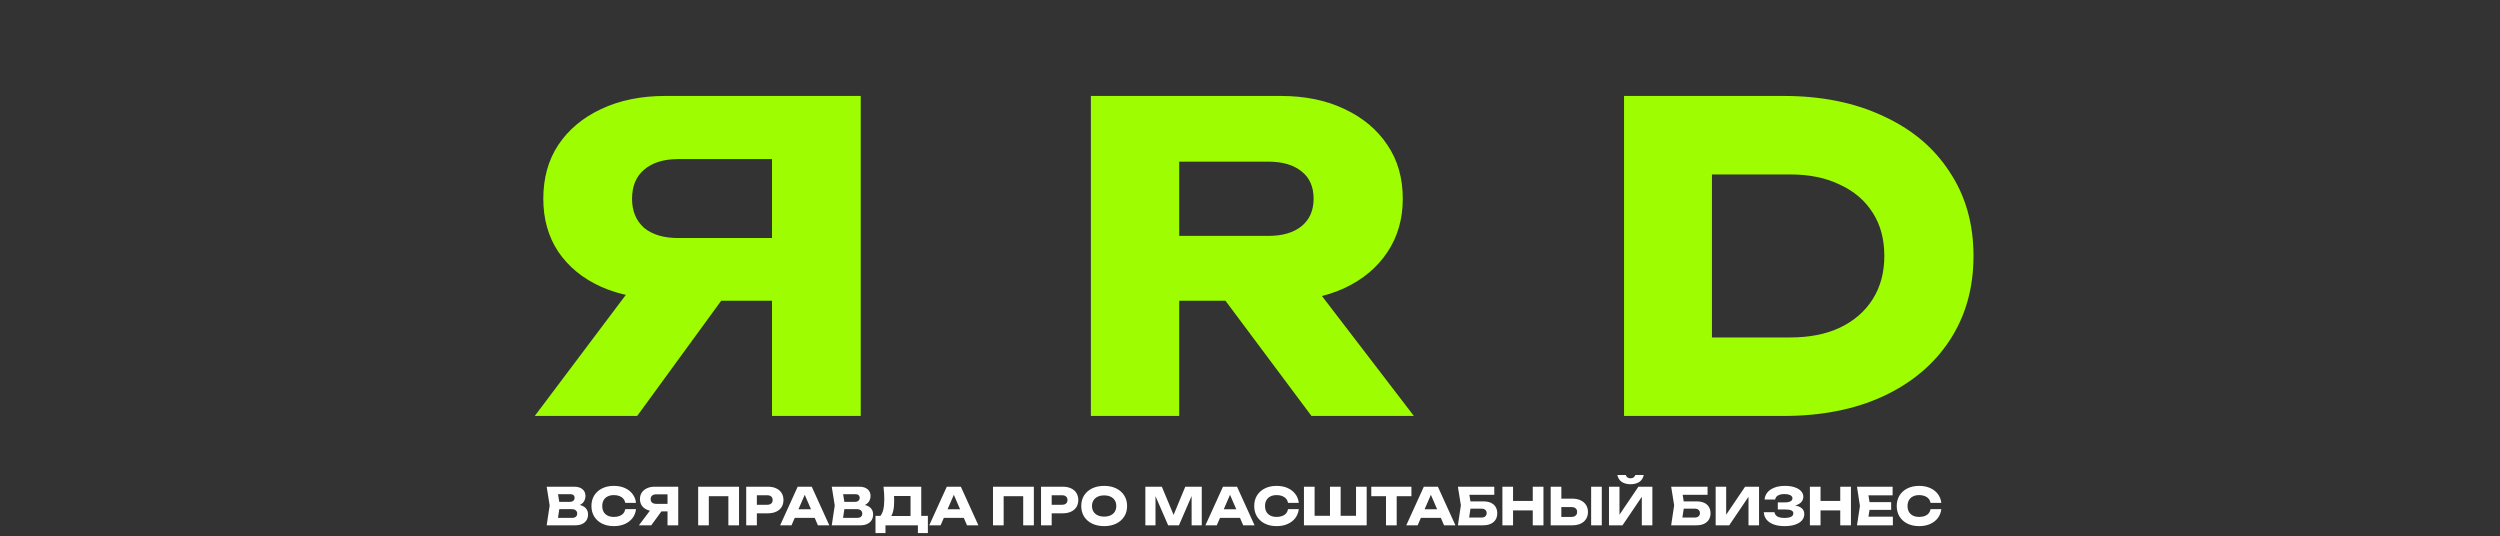
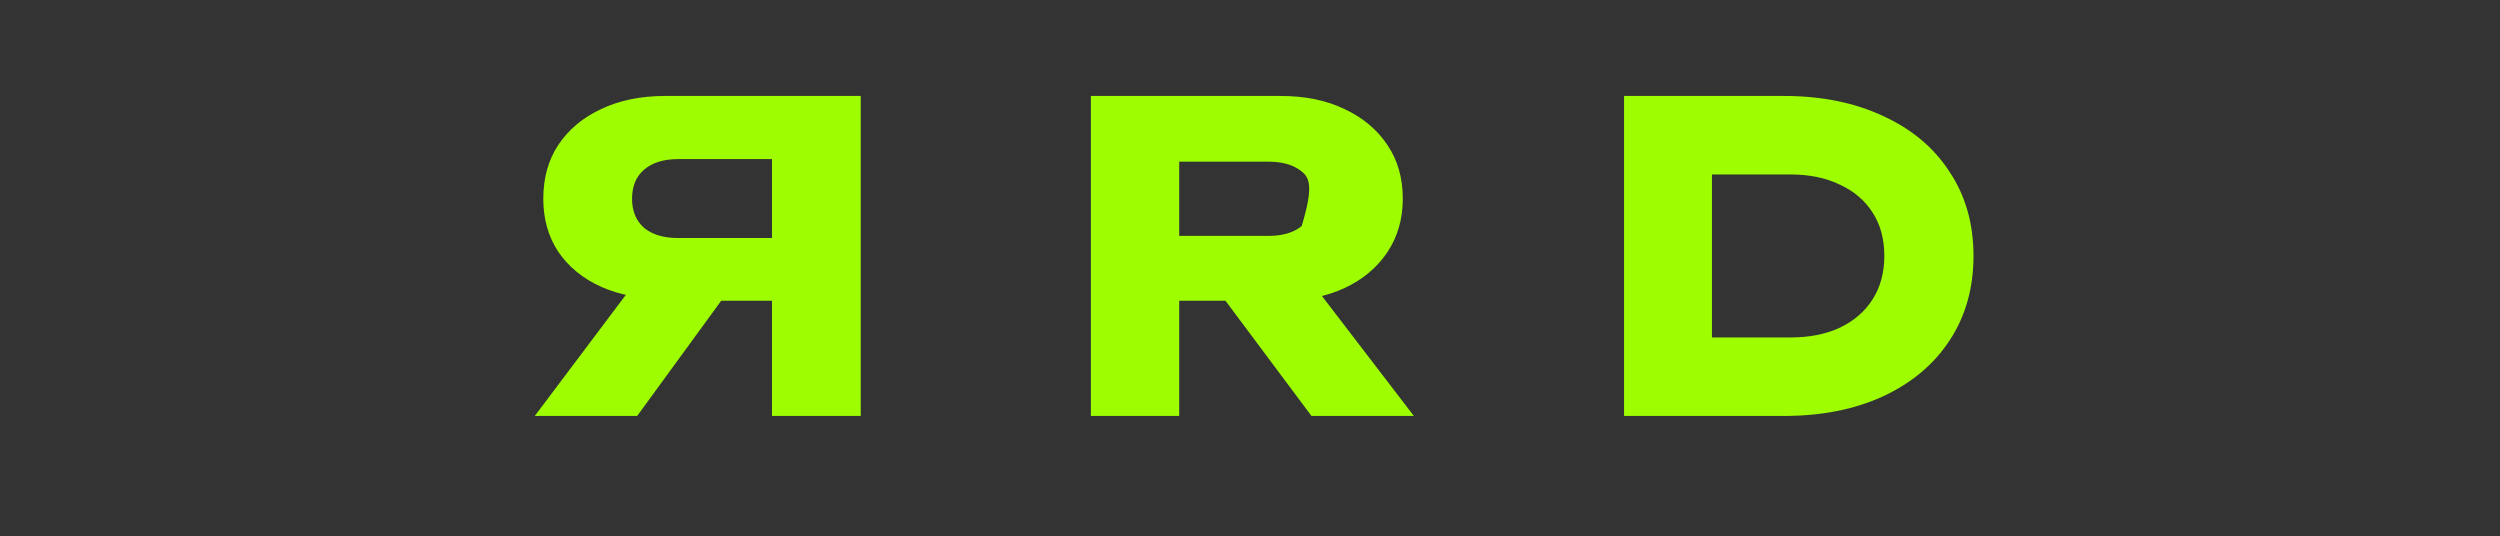
<svg xmlns="http://www.w3.org/2000/svg" width="1166" height="250" viewBox="0 0 1166 250" fill="none">
  <rect x="0" y="0" width="1166" height="250" fill="#333333" stroke="none" />
-   <path d="M372.795 111.017V140.27H310.508L310.309 139.474C298.899 139.474 288.883 137.55 280.26 133.703C271.769 129.856 265.136 124.416 260.36 117.385C255.716 110.354 253.395 102.128 253.395 92.709C253.395 83.024 255.716 74.666 260.36 67.635C265.136 60.471 271.769 54.899 280.26 50.919C288.883 46.806 298.899 44.75 310.309 44.75H401.451V194H360.059V55.695L378.566 74.202H316.279C309.513 74.202 304.206 75.86 300.359 79.177C296.644 82.361 294.787 86.872 294.787 92.709C294.787 98.414 296.644 102.924 300.359 106.241C304.206 109.425 309.513 111.017 316.279 111.017H372.795ZM348.119 124.151L297.175 194H249.415L301.951 124.151H348.119ZM537.243 110.022H591.57C598.204 110.022 603.378 108.496 607.092 105.445C610.807 102.394 612.664 98.148 612.664 92.709C612.664 87.137 610.807 82.892 607.092 79.973C603.378 76.922 598.204 75.396 591.57 75.396H531.472L549.979 55.695V194H508.786V44.75H597.341C608.751 44.75 618.701 46.806 627.191 50.919C635.682 54.899 642.315 60.471 647.091 67.635C651.867 74.666 654.255 83.024 654.255 92.709C654.255 102.128 651.867 110.42 647.091 117.584C642.315 124.748 635.682 130.32 627.191 134.3C618.701 138.28 608.751 140.27 597.341 140.27H537.243V110.022ZM559.531 124.151H605.898L659.429 194H611.669L559.531 124.151ZM831.885 44.75C849.529 44.75 864.985 47.868 878.252 54.103C891.651 60.206 901.999 68.895 909.296 80.172C916.725 91.316 920.44 104.384 920.44 119.375C920.44 134.366 916.725 147.5 909.296 158.777C901.999 169.921 891.651 178.611 878.252 184.846C864.985 190.949 849.529 194 831.885 194H757.459V44.75H831.885ZM798.453 176.687L778.752 157.384H835.069C843.957 157.384 851.652 155.858 858.153 152.807C864.786 149.623 869.894 145.179 873.476 139.474C877.058 133.769 878.849 127.07 878.849 119.375C878.849 111.548 877.058 104.848 873.476 99.276C869.894 93.571 864.786 89.193 858.153 86.142C851.652 82.958 843.957 81.366 835.069 81.366H778.752L798.453 62.063V176.687Z" fill="#9EFE01" />
-   <path d="M267.716 236.192L268.124 235.256C269.516 235.288 270.66 235.504 271.556 235.904C272.468 236.288 273.148 236.832 273.596 237.536C274.044 238.224 274.268 239.024 274.268 239.936C274.268 240.912 274.044 241.784 273.596 242.552C273.148 243.304 272.476 243.904 271.58 244.352C270.7 244.784 269.596 245 268.268 245H254.972L256.364 235.76L254.972 227H267.788C269.452 227 270.748 227.392 271.676 228.176C272.604 228.944 273.068 230.016 273.068 231.392C273.068 232.144 272.892 232.864 272.54 233.552C272.188 234.24 271.62 234.824 270.836 235.304C270.068 235.768 269.028 236.064 267.716 236.192ZM259.892 243.848L257.972 241.52H266.924C267.644 241.52 268.204 241.344 268.604 240.992C269.004 240.64 269.204 240.152 269.204 239.528C269.204 238.904 268.988 238.408 268.556 238.04C268.124 237.656 267.484 237.464 266.636 237.464H259.244V234.056H265.964C266.54 234.056 267.02 233.888 267.404 233.552C267.804 233.2 268.004 232.728 268.004 232.136C268.004 231.656 267.836 231.264 267.5 230.96C267.164 230.64 266.684 230.48 266.06 230.48H257.996L259.892 228.152L261.116 235.76L259.892 243.848ZM296.633 237.464C296.457 239.048 295.913 240.44 295.001 241.64C294.089 242.824 292.889 243.744 291.401 244.4C289.929 245.056 288.233 245.384 286.313 245.384C284.217 245.384 282.385 244.992 280.817 244.208C279.249 243.424 278.025 242.328 277.145 240.92C276.281 239.512 275.849 237.872 275.849 236C275.849 234.128 276.281 232.488 277.145 231.08C278.025 229.672 279.249 228.576 280.817 227.792C282.385 227.008 284.217 226.616 286.313 226.616C288.233 226.616 289.929 226.944 291.401 227.6C292.889 228.256 294.089 229.184 295.001 230.384C295.913 231.568 296.457 232.952 296.633 234.536H291.641C291.481 233.768 291.169 233.12 290.705 232.592C290.241 232.048 289.633 231.632 288.881 231.344C288.145 231.056 287.289 230.912 286.313 230.912C285.193 230.912 284.225 231.12 283.409 231.536C282.593 231.936 281.969 232.52 281.537 233.288C281.105 234.04 280.889 234.944 280.889 236C280.889 237.056 281.105 237.968 281.537 238.736C281.969 239.488 282.593 240.072 283.409 240.488C284.225 240.888 285.193 241.088 286.313 241.088C287.289 241.088 288.145 240.952 288.881 240.68C289.633 240.408 290.241 240 290.705 239.456C291.169 238.912 291.481 238.248 291.641 237.464H296.633ZM312.871 234.992V238.52H305.359L305.335 238.424C303.959 238.424 302.751 238.192 301.711 237.728C300.687 237.264 299.887 236.608 299.311 235.76C298.751 234.912 298.471 233.92 298.471 232.784C298.471 231.616 298.751 230.608 299.311 229.76C299.887 228.896 300.687 228.224 301.711 227.744C302.751 227.248 303.959 227 305.335 227H316.327V245H311.335V228.32L313.567 230.552H306.055C305.239 230.552 304.599 230.752 304.135 231.152C303.687 231.536 303.463 232.08 303.463 232.784C303.463 233.472 303.687 234.016 304.135 234.416C304.599 234.8 305.239 234.992 306.055 234.992H312.871ZM309.895 236.576L303.751 245H297.991L304.327 236.576H309.895ZM344.681 227V245H339.713V229.16L341.945 231.416H328.361L330.593 229.16V245H325.625V227H344.681ZM358.136 227C359.64 227 360.936 227.256 362.024 227.768C363.128 228.28 363.968 229.008 364.544 229.952C365.12 230.88 365.408 231.968 365.408 233.216C365.408 234.448 365.12 235.536 364.544 236.48C363.968 237.408 363.128 238.128 362.024 238.64C360.936 239.152 359.64 239.408 358.136 239.408H350.336V235.424H357.824C358.624 235.424 359.248 235.232 359.696 234.848C360.144 234.448 360.368 233.904 360.368 233.216C360.368 232.512 360.144 231.968 359.696 231.584C359.248 231.184 358.624 230.984 357.824 230.984H350.768L353 228.68V245H348.032V227H358.136ZM369.02 241.544V237.536H381.428V241.544H369.02ZM378.596 227L386.78 245H381.476L374.612 229.112H376.052L369.164 245H363.86L372.044 227H378.596ZM400.677 236.192L401.085 235.256C402.477 235.288 403.621 235.504 404.517 235.904C405.429 236.288 406.109 236.832 406.557 237.536C407.005 238.224 407.229 239.024 407.229 239.936C407.229 240.912 407.005 241.784 406.557 242.552C406.109 243.304 405.437 243.904 404.541 244.352C403.661 244.784 402.557 245 401.229 245H387.933L389.325 235.76L387.933 227H400.749C402.413 227 403.709 227.392 404.637 228.176C405.565 228.944 406.029 230.016 406.029 231.392C406.029 232.144 405.853 232.864 405.501 233.552C405.149 234.24 404.581 234.824 403.797 235.304C403.029 235.768 401.989 236.064 400.677 236.192ZM392.853 243.848L390.933 241.52H399.885C400.605 241.52 401.165 241.344 401.565 240.992C401.965 240.64 402.165 240.152 402.165 239.528C402.165 238.904 401.949 238.408 401.517 238.04C401.085 237.656 400.445 237.464 399.597 237.464H392.205V234.056H398.925C399.501 234.056 399.981 233.888 400.365 233.552C400.765 233.2 400.965 232.728 400.965 232.136C400.965 231.656 400.797 231.264 400.461 230.96C400.125 230.64 399.645 230.48 399.021 230.48H390.957L392.853 228.152L394.077 235.76L392.853 243.848ZM408.331 248.624V240.608H412.219L413.803 240.656H426.283L427.531 240.608H432.763V248.624H428.107V245H412.987V248.624H408.331ZM412.075 227H429.667V243.608H424.675V229.088L426.931 231.344H414.715L416.779 229.688C416.907 230.424 416.979 231.136 416.995 231.824C417.027 232.512 417.043 233.168 417.043 233.792C417.043 235.664 416.875 237.24 416.539 238.52C416.219 239.8 415.731 240.768 415.075 241.424C414.435 242.08 413.627 242.408 412.651 242.408L410.563 240.68C411.203 239.928 411.675 238.904 411.979 237.608C412.283 236.296 412.435 234.68 412.435 232.76C412.435 231.88 412.403 230.96 412.339 230C412.275 229.04 412.187 228.04 412.075 227ZM438.559 241.544V237.536H450.967V241.544H438.559ZM448.135 227L456.319 245H451.015L444.151 229.112H445.591L438.703 245H433.399L441.583 227H448.135ZM482.189 227V245H477.221V229.16L479.453 231.416H465.869L468.101 229.16V245H463.133V227H482.189ZM495.643 227C497.147 227 498.443 227.256 499.531 227.768C500.635 228.28 501.475 229.008 502.051 229.952C502.627 230.88 502.915 231.968 502.915 233.216C502.915 234.448 502.627 235.536 502.051 236.48C501.475 237.408 500.635 238.128 499.531 238.64C498.443 239.152 497.147 239.408 495.643 239.408H487.843V235.424H495.331C496.131 235.424 496.755 235.232 497.203 234.848C497.651 234.448 497.875 233.904 497.875 233.216C497.875 232.512 497.651 231.968 497.203 231.584C496.755 231.184 496.131 230.984 495.331 230.984H488.275L490.507 228.68V245H485.539V227H495.643ZM514.974 245.384C512.846 245.384 510.974 244.992 509.358 244.208C507.758 243.424 506.51 242.328 505.614 240.92C504.734 239.512 504.294 237.872 504.294 236C504.294 234.128 504.734 232.488 505.614 231.08C506.51 229.672 507.758 228.576 509.358 227.792C510.974 227.008 512.846 226.616 514.974 226.616C517.118 226.616 518.99 227.008 520.59 227.792C522.19 228.576 523.438 229.672 524.334 231.08C525.23 232.488 525.678 234.128 525.678 236C525.678 237.872 525.23 239.512 524.334 240.92C523.438 242.328 522.19 243.424 520.59 244.208C518.99 244.992 517.118 245.384 514.974 245.384ZM514.974 240.944C516.142 240.944 517.15 240.744 517.998 240.344C518.846 239.944 519.494 239.376 519.942 238.64C520.406 237.904 520.638 237.024 520.638 236C520.638 234.976 520.406 234.096 519.942 233.36C519.494 232.624 518.846 232.056 517.998 231.656C517.15 231.256 516.142 231.056 514.974 231.056C513.822 231.056 512.822 231.256 511.974 231.656C511.126 232.056 510.47 232.624 510.006 233.36C509.542 234.096 509.31 234.976 509.31 236C509.31 237.024 509.542 237.904 510.006 238.64C510.47 239.376 511.126 239.944 511.974 240.344C512.822 240.744 513.822 240.944 514.974 240.944ZM560.5 227V245H555.772V228.776L556.828 228.896L549.868 245H544.828L537.844 228.944L538.924 228.824V245H534.196V227H541.876L548.332 242.456H546.412L552.82 227H560.5ZM567.372 241.544V237.536H579.78V241.544H567.372ZM576.948 227L585.132 245H579.828L572.964 229.112H574.404L567.516 245H562.212L570.396 227H576.948ZM605.75 237.464C605.574 239.048 605.03 240.44 604.118 241.64C603.206 242.824 602.006 243.744 600.518 244.4C599.046 245.056 597.35 245.384 595.43 245.384C593.334 245.384 591.502 244.992 589.934 244.208C588.366 243.424 587.142 242.328 586.262 240.92C585.398 239.512 584.966 237.872 584.966 236C584.966 234.128 585.398 232.488 586.262 231.08C587.142 229.672 588.366 228.576 589.934 227.792C591.502 227.008 593.334 226.616 595.43 226.616C597.35 226.616 599.046 226.944 600.518 227.6C602.006 228.256 603.206 229.184 604.118 230.384C605.03 231.568 605.574 232.952 605.75 234.536H600.758C600.598 233.768 600.286 233.12 599.822 232.592C599.358 232.048 598.75 231.632 597.998 231.344C597.262 231.056 596.406 230.912 595.43 230.912C594.31 230.912 593.342 231.12 592.526 231.536C591.71 231.936 591.086 232.52 590.654 233.288C590.222 234.04 590.006 234.944 590.006 236C590.006 237.056 590.222 237.968 590.654 238.736C591.086 239.488 591.71 240.072 592.526 240.488C593.342 240.888 594.31 241.088 595.43 241.088C596.406 241.088 597.262 240.952 597.998 240.68C598.75 240.408 599.358 240 599.822 239.456C600.286 238.912 600.598 238.248 600.758 237.464H605.75ZM634.684 240.584L632.452 242.84V227H637.42V245H608.164V227H613.132V242.84L610.9 240.584H622.324L620.308 242.84V227H625.276V242.84L623.188 240.584H634.684ZM646.429 229.184H651.421V245H646.429V229.184ZM639.565 227H658.285V231.416H639.565V227ZM661.051 241.544V237.536H673.459V241.544H661.051ZM670.627 227L678.811 245H673.507L666.643 229.112H668.083L661.195 245H655.891L664.075 227H670.627ZM683.732 233.84H691.676C693.196 233.84 694.444 234.072 695.42 234.536C696.396 235 697.124 235.656 697.604 236.504C698.084 237.336 698.324 238.312 698.324 239.432C698.324 240.552 698.06 241.536 697.532 242.384C697.004 243.216 696.244 243.864 695.252 244.328C694.26 244.776 693.068 245 691.676 245H679.964L681.356 235.664L679.964 227H696.932V230.768H683.06L684.956 228.488L686.084 235.568L684.86 243.656L682.964 241.376H691.028C691.748 241.376 692.316 241.192 692.732 240.824C693.164 240.456 693.38 239.952 693.38 239.312C693.38 238.656 693.164 238.152 692.732 237.8C692.316 237.432 691.748 237.248 691.028 237.248H683.732V233.84ZM700.719 227H705.687V245H700.719V227ZM714.879 227H719.871V245H714.879V227ZM703.503 233.648H716.943V238.064H703.503V233.648ZM723.243 245V227H728.211V243.32L725.979 241.088H732.987C733.803 241.088 734.435 240.88 734.883 240.464C735.347 240.048 735.579 239.488 735.579 238.784C735.579 238.064 735.347 237.504 734.883 237.104C734.435 236.704 733.803 236.504 732.987 236.504H725.547V232.568H733.299C734.819 232.568 736.123 232.832 737.211 233.36C738.315 233.872 739.155 234.592 739.731 235.52C740.323 236.448 740.619 237.536 740.619 238.784C740.619 240.032 740.323 241.128 739.731 242.072C739.155 243 738.315 243.72 737.211 244.232C736.123 244.744 734.819 245 733.299 245H723.243ZM742.107 227H747.075V245H742.107V227ZM750.43 245V227H755.326V242.384L753.958 242.072L764.158 227H770.662V245H765.742V229.328L767.134 229.64L756.742 245H750.43ZM754.318 221.528H758.23C758.422 222.04 758.702 222.432 759.07 222.704C759.454 222.96 759.926 223.088 760.486 223.088C761.046 223.088 761.51 222.96 761.878 222.704C762.262 222.432 762.55 222.04 762.742 221.528H766.654C766.302 223.048 765.574 224.152 764.47 224.84C763.382 225.512 762.054 225.848 760.486 225.848C758.934 225.848 757.606 225.512 756.502 224.84C755.398 224.152 754.67 223.048 754.318 221.528ZM783.201 233.84H791.145C792.665 233.84 793.913 234.072 794.889 234.536C795.865 235 796.593 235.656 797.073 236.504C797.553 237.336 797.793 238.312 797.793 239.432C797.793 240.552 797.529 241.536 797.001 242.384C796.473 243.216 795.713 243.864 794.721 244.328C793.729 244.776 792.537 245 791.145 245H779.433L780.825 235.664L779.433 227H796.401V230.768H782.529L784.425 228.488L785.553 235.568L784.329 243.656L782.433 241.376H790.497C791.217 241.376 791.785 241.192 792.201 240.824C792.633 240.456 792.849 239.952 792.849 239.312C792.849 238.656 792.633 238.152 792.201 237.8C791.785 237.432 791.217 237.248 790.497 237.248H783.201V233.84ZM800.188 245V227H805.084V242.384L803.716 242.072L813.916 227H820.42V245H815.5V229.328L816.892 229.64L806.5 245H800.188ZM832.261 245.384C830.357 245.384 828.685 245.12 827.245 244.592C825.821 244.064 824.709 243.312 823.909 242.336C823.125 241.36 822.701 240.216 822.637 238.904H827.629C827.741 239.768 828.189 240.432 828.973 240.896C829.757 241.344 830.853 241.568 832.261 241.568C833.589 241.568 834.613 241.392 835.333 241.04C836.053 240.672 836.413 240.128 836.413 239.408C836.413 238.784 836.101 238.328 835.477 238.04C834.869 237.752 833.861 237.608 832.453 237.608H829.165V234.32H832.381C833.213 234.32 833.893 234.248 834.421 234.104C834.949 233.944 835.341 233.72 835.597 233.432C835.869 233.144 836.005 232.808 836.005 232.424C836.005 231.992 835.853 231.632 835.549 231.344C835.261 231.04 834.837 230.816 834.277 230.672C833.733 230.512 833.069 230.432 832.285 230.432C830.989 230.432 829.973 230.656 829.237 231.104C828.501 231.536 828.069 232.16 827.941 232.976H822.997C823.093 231.792 823.509 230.72 824.245 229.76C824.997 228.8 826.069 228.04 827.461 227.48C828.853 226.904 830.541 226.616 832.525 226.616C834.237 226.616 835.733 226.832 837.013 227.264C838.293 227.68 839.285 228.272 839.989 229.04C840.709 229.792 841.069 230.672 841.069 231.68C841.069 232.496 840.821 233.24 840.325 233.912C839.845 234.584 839.077 235.12 838.021 235.52C836.981 235.92 835.629 236.12 833.965 236.12V235.616C835.533 235.536 836.877 235.64 837.997 235.928C839.133 236.216 840.005 236.68 840.613 237.32C841.221 237.96 841.525 238.784 841.525 239.792C841.525 240.88 841.165 241.848 840.445 242.696C839.725 243.528 838.677 244.184 837.301 244.664C835.925 245.144 834.245 245.384 832.261 245.384ZM844.133 227H849.101V245H844.133V227ZM858.293 227H863.285V245H858.293V227ZM846.917 233.648H860.357V238.064H846.917V233.648ZM882.041 234.2V237.8H868.865V234.2H882.041ZM872.249 236L871.073 243.224L869.057 240.968H882.833V245H866.105L867.473 236L866.105 227H882.713V231.032H869.057L871.073 228.776L872.249 236ZM905.422 237.464C905.246 239.048 904.702 240.44 903.79 241.64C902.878 242.824 901.678 243.744 900.19 244.4C898.718 245.056 897.022 245.384 895.102 245.384C893.006 245.384 891.174 244.992 889.606 244.208C888.038 243.424 886.814 242.328 885.934 240.92C885.07 239.512 884.638 237.872 884.638 236C884.638 234.128 885.07 232.488 885.934 231.08C886.814 229.672 888.038 228.576 889.606 227.792C891.174 227.008 893.006 226.616 895.102 226.616C897.022 226.616 898.718 226.944 900.19 227.6C901.678 228.256 902.878 229.184 903.79 230.384C904.702 231.568 905.246 232.952 905.422 234.536H900.43C900.27 233.768 899.958 233.12 899.494 232.592C899.03 232.048 898.422 231.632 897.67 231.344C896.934 231.056 896.078 230.912 895.102 230.912C893.982 230.912 893.014 231.12 892.198 231.536C891.382 231.936 890.758 232.52 890.326 233.288C889.894 234.04 889.678 234.944 889.678 236C889.678 237.056 889.894 237.968 890.326 238.736C890.758 239.488 891.382 240.072 892.198 240.488C893.014 240.888 893.982 241.088 895.102 241.088C896.078 241.088 896.934 240.952 897.67 240.68C898.422 240.408 899.03 240 899.494 239.456C899.958 238.912 900.27 238.248 900.43 237.464H905.422Z" fill="white" />
+   <path d="M372.795 111.017V140.27H310.508L310.309 139.474C298.899 139.474 288.883 137.55 280.26 133.703C271.769 129.856 265.136 124.416 260.36 117.385C255.716 110.354 253.395 102.128 253.395 92.709C253.395 83.024 255.716 74.666 260.36 67.635C265.136 60.471 271.769 54.899 280.26 50.919C288.883 46.806 298.899 44.75 310.309 44.75H401.451V194H360.059V55.695L378.566 74.202H316.279C309.513 74.202 304.206 75.86 300.359 79.177C296.644 82.361 294.787 86.872 294.787 92.709C294.787 98.414 296.644 102.924 300.359 106.241C304.206 109.425 309.513 111.017 316.279 111.017H372.795ZM348.119 124.151L297.175 194H249.415L301.951 124.151H348.119ZM537.243 110.022H591.57C598.204 110.022 603.378 108.496 607.092 105.445C612.664 87.137 610.807 82.892 607.092 79.973C603.378 76.922 598.204 75.396 591.57 75.396H531.472L549.979 55.695V194H508.786V44.75H597.341C608.751 44.75 618.701 46.806 627.191 50.919C635.682 54.899 642.315 60.471 647.091 67.635C651.867 74.666 654.255 83.024 654.255 92.709C654.255 102.128 651.867 110.42 647.091 117.584C642.315 124.748 635.682 130.32 627.191 134.3C618.701 138.28 608.751 140.27 597.341 140.27H537.243V110.022ZM559.531 124.151H605.898L659.429 194H611.669L559.531 124.151ZM831.885 44.75C849.529 44.75 864.985 47.868 878.252 54.103C891.651 60.206 901.999 68.895 909.296 80.172C916.725 91.316 920.44 104.384 920.44 119.375C920.44 134.366 916.725 147.5 909.296 158.777C901.999 169.921 891.651 178.611 878.252 184.846C864.985 190.949 849.529 194 831.885 194H757.459V44.75H831.885ZM798.453 176.687L778.752 157.384H835.069C843.957 157.384 851.652 155.858 858.153 152.807C864.786 149.623 869.894 145.179 873.476 139.474C877.058 133.769 878.849 127.07 878.849 119.375C878.849 111.548 877.058 104.848 873.476 99.276C869.894 93.571 864.786 89.193 858.153 86.142C851.652 82.958 843.957 81.366 835.069 81.366H778.752L798.453 62.063V176.687Z" fill="#9EFE01" />
</svg>